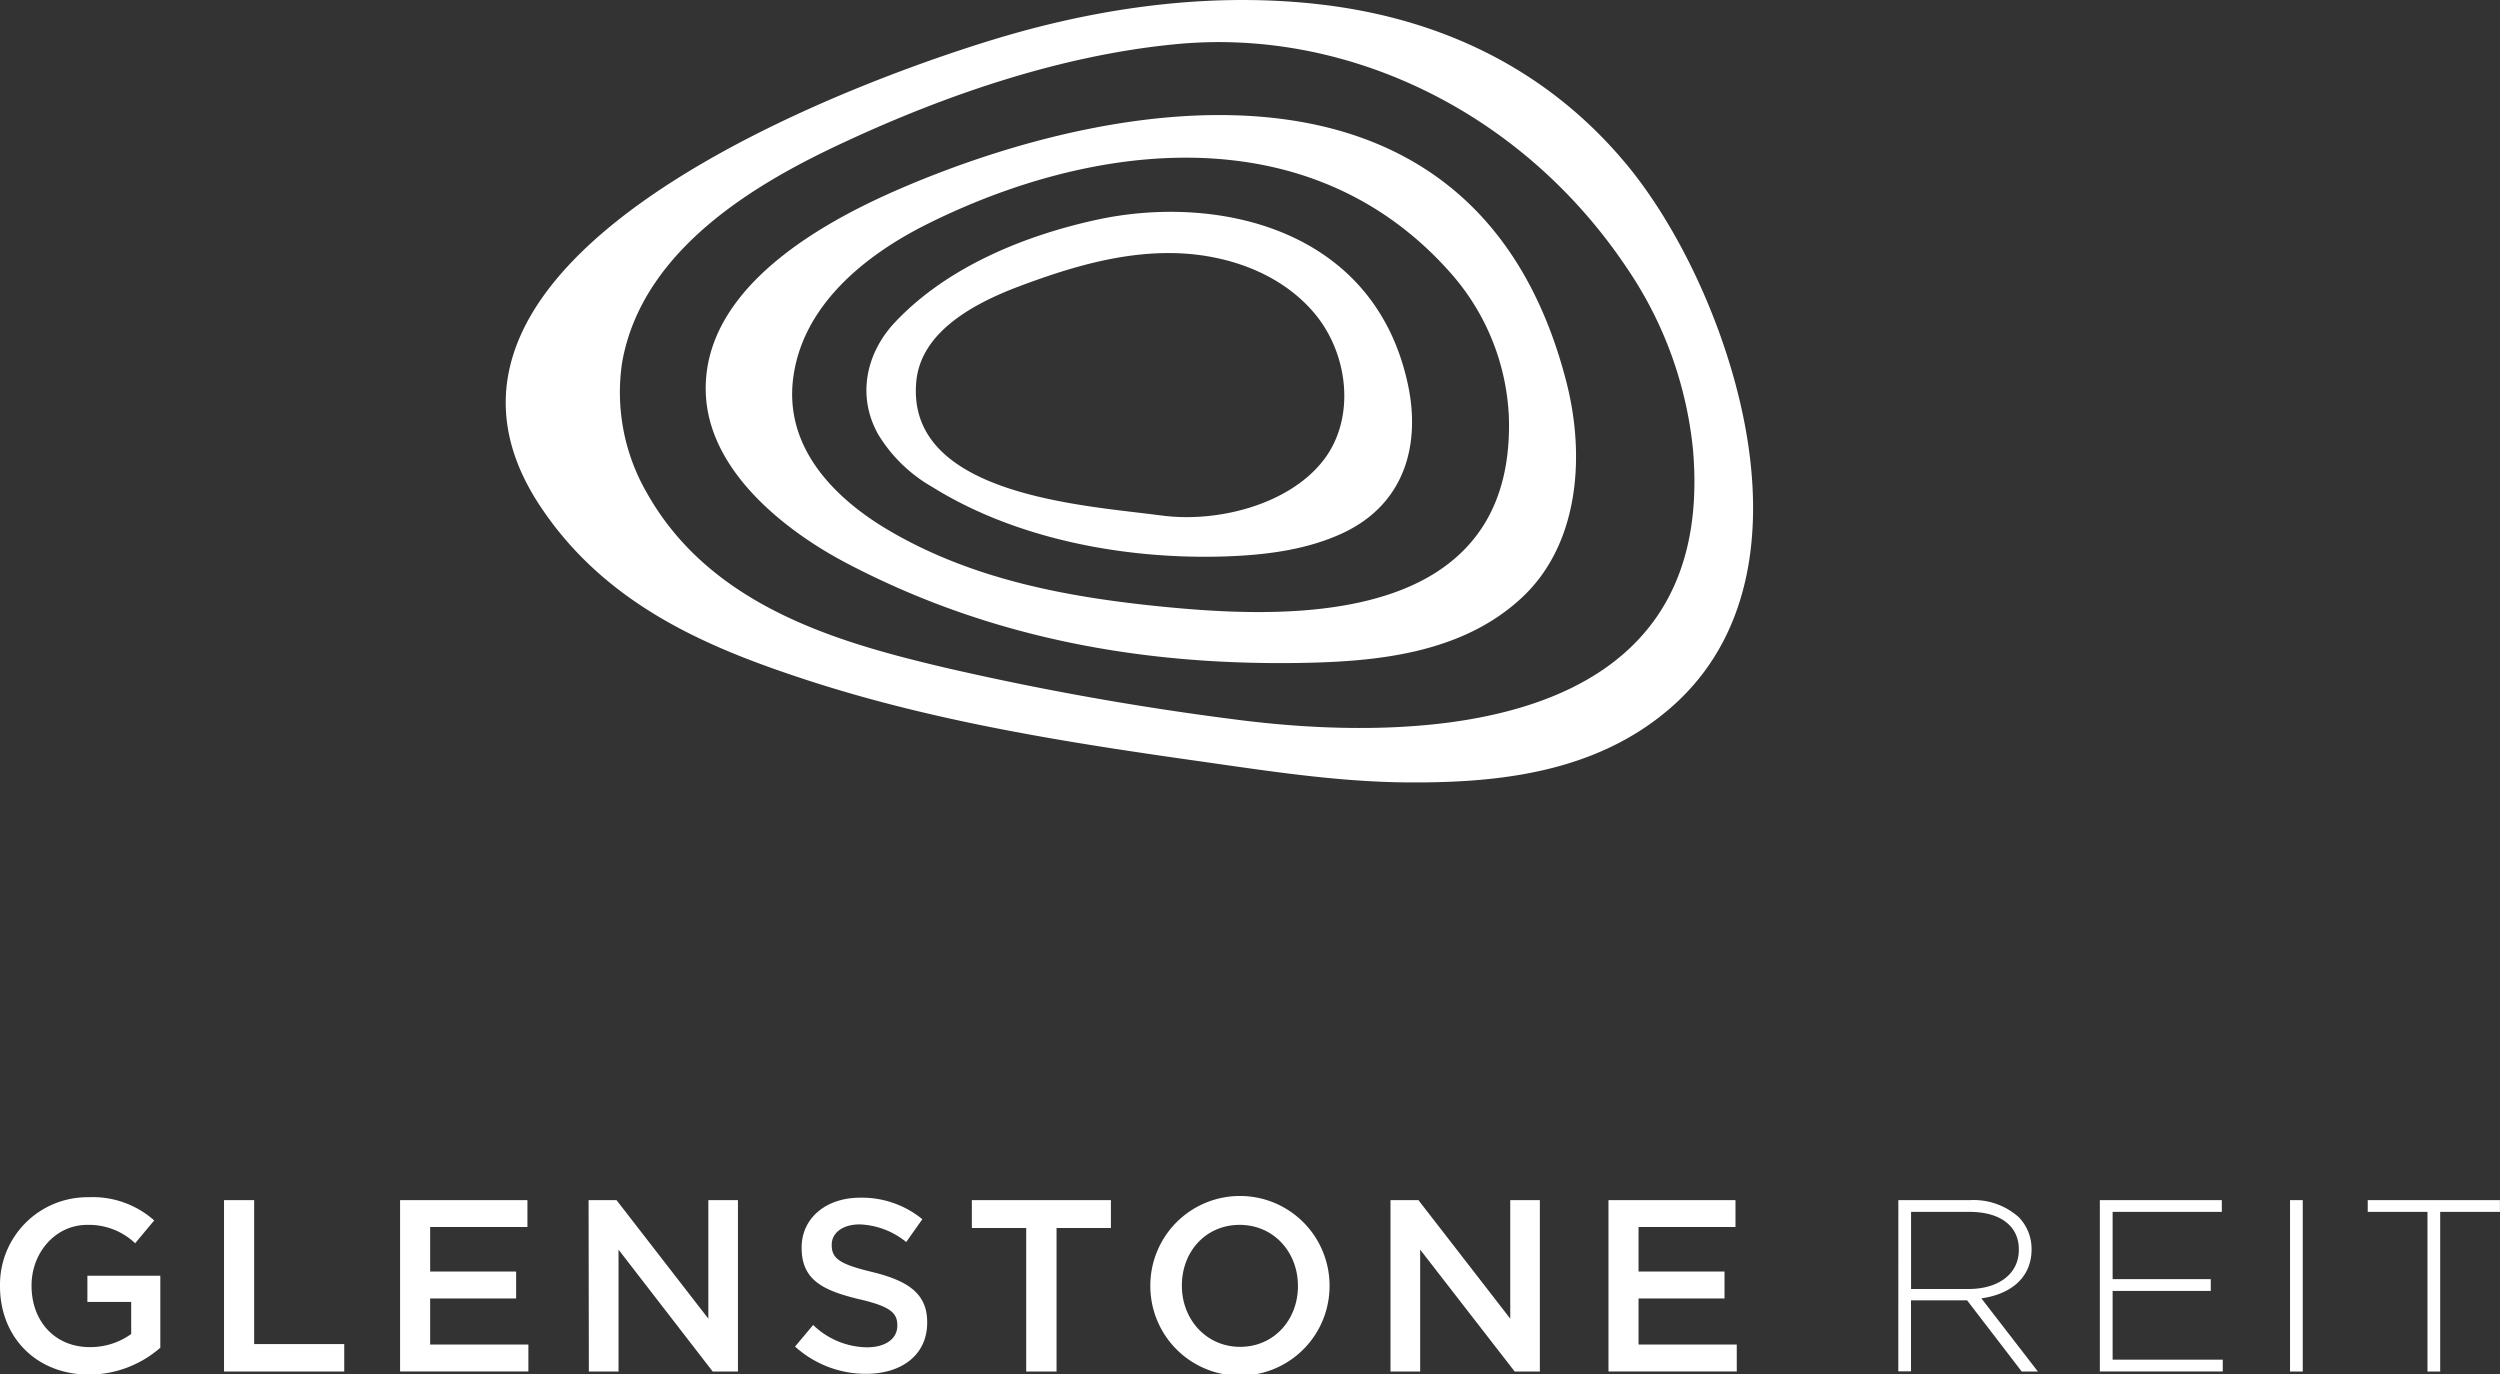
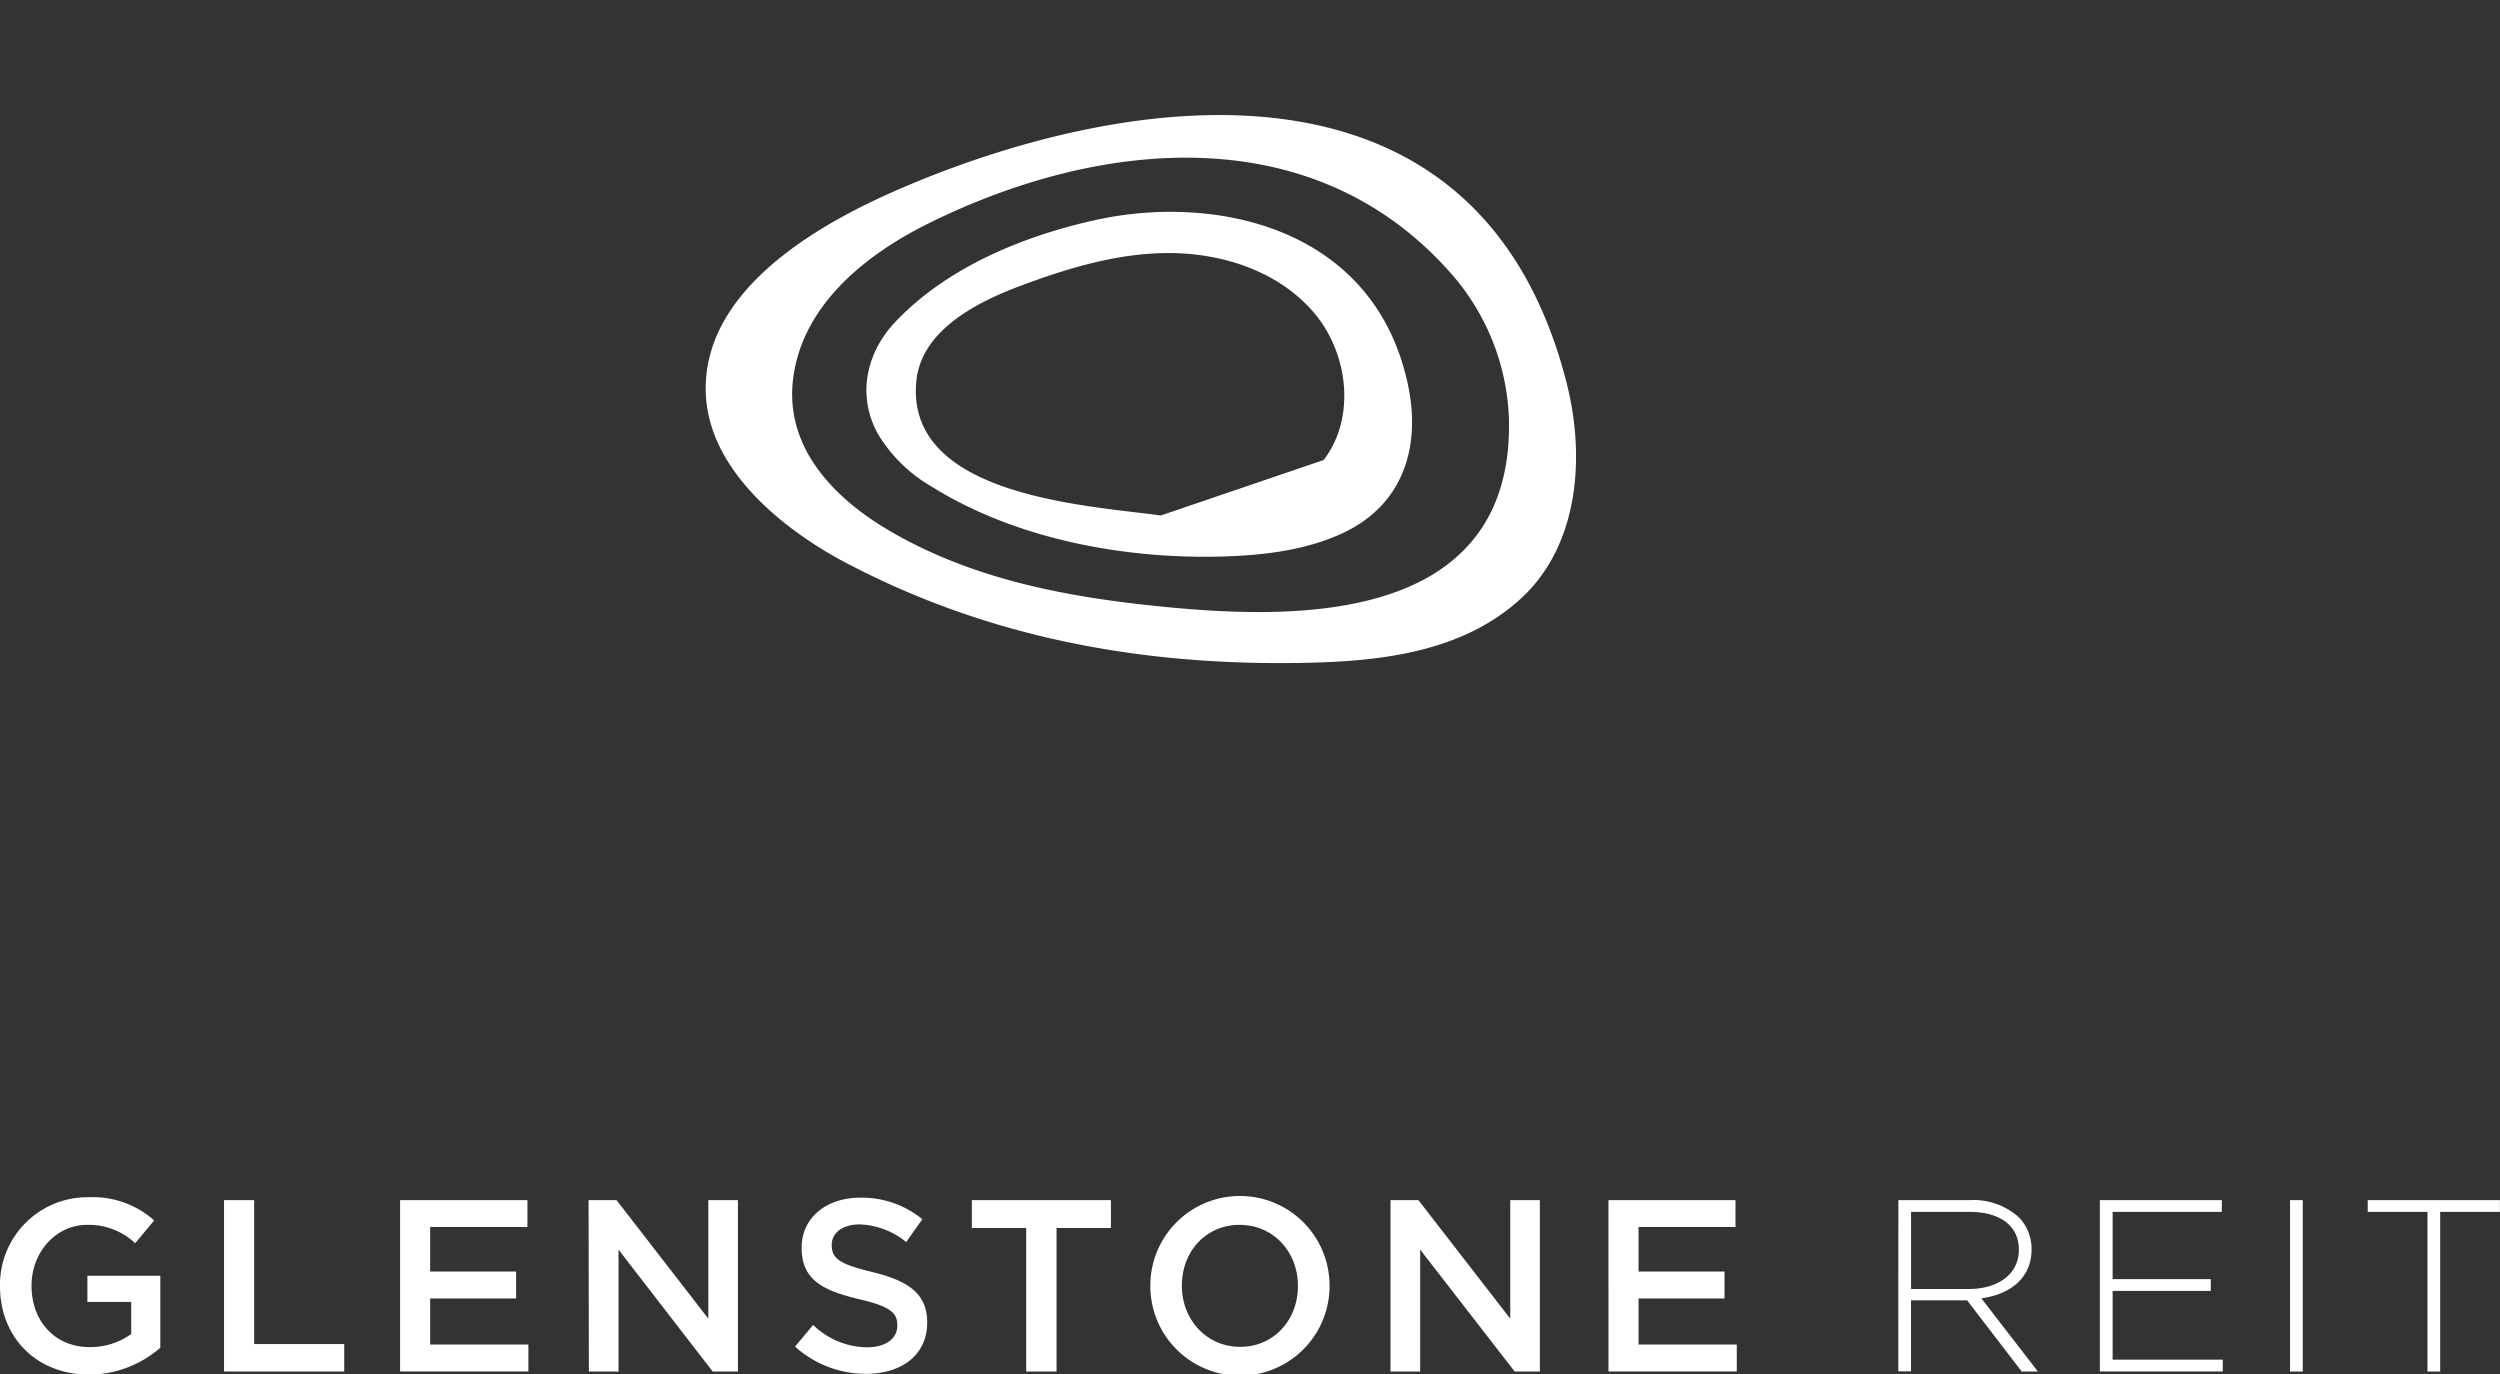
<svg xmlns="http://www.w3.org/2000/svg" data-name="Layer 1" viewBox="0 0 371.61 204.3">
  <rect x="0" y="0" width="371.61" height="204.3" fill="#333333" stroke="none" />
  <path d="M0 191.2v-.07a13 13 0 0 1 13.13-13.17 13.75 13.75 0 0 1 9.79 3.45l-2.83 3.39a10 10 0 0 0-7.14-2.73c-4.69 0-8.26 4.11-8.26 9v.07c0 5.24 3.46 9.1 8.66 9.1a10.35 10.35 0 0 0 6.15-1.95v-4.77h-6.51v-3.89h10.84v10.7a16.21 16.21 0 0 1-10.62 4C5.24 204.29 0 198.63 0 191.2zm33.3-12.81h4.48v21.4h13.39v4.08H33.3zm26.17 0H78.4v4H63.94v6.62h12.78v4H63.94v6.85h14.6v4H59.47zm28.02 0h4.15l13.65 17.62v-17.62h4.4v25.48h-3.75l-14-18.12v18.12h-4.41zm30.69 21.77l2.69-3.21a11.71 11.71 0 0 0 8 3.32c2.77 0 4.51-1.28 4.51-3.21v-.07c0-1.82-1-2.8-5.75-3.89-5.42-1.31-8.47-2.91-8.47-7.61v-.07c0-4.37 3.64-7.39 8.69-7.39a14.16 14.16 0 0 1 9.25 3.2l-2.4 3.39a11.6 11.6 0 0 0-6.92-2.62c-2.62 0-4.15 1.34-4.15 3v.07c0 2 1.17 2.84 6 4 5.39 1.31 8.19 3.24 8.19 7.46v.08c0 4.76-3.75 7.6-9.1 7.6a15.66 15.66 0 0 1-10.54-4.05zm34.36-17.62h-8.08v-4.15h20.67v4.15h-8.08v21.33h-4.51zm18.45 8.66v-.07a13.32 13.32 0 0 1 26.64-.07v.07a13.32 13.32 0 0 1-26.64.07zm21.94 0v-.07c0-5-3.6-9.06-8.66-9.06s-8.59 4-8.59 9v.07c0 4.95 3.61 9.06 8.66 9.06s8.59-4.05 8.59-9zm13.76-12.81h4.15l13.65 17.62v-17.62h4.4v25.48h-3.74l-14.05-18.12v18.12h-4.41zm32.4 0h18.88v4h-14.41v6.62h12.78v4h-12.78v6.85h14.6v4h-19.07zm43.09 0h10.7a10.08 10.08 0 0 1 7.17 2.51 6.76 6.76 0 0 1 1.93 4.74v.07c0 4.26-3.17 6.69-7.46 7.28l8.4 10.88h-2.4l-8.12-10.58h-8.34v10.55h-1.89zm10.48 13.21c4.26 0 7.43-2.14 7.43-5.82v-.07c0-3.42-2.7-5.57-7.32-5.57h-8.7v11.46zm19.47-13.21h18.13v1.75h-16.23v10h14.59v1.75h-14.59v10.22h16.37v1.75h-18.27zm28.27 0h1.89v25.48h-1.89zm20.43 1.75h-8.88v-1.75h19.65v1.75h-8.88v23.73h-1.89zM232.82 56.72c-13.16-51.09-65.16-43.26-99-28.68-10.6 4.58-29.42 14.37-28.91 30.32.38 11.91 12.32 20.81 20.78 25.27 21.38 11.27 44.17 15.3 67.66 14.91 11.07-.19 23.87-1.32 32.84-9.68 8.41-7.8 9.55-20.81 6.63-32.14zm-20.06 28.8c-11.23 6.68-28.2 5.8-39.53 4.7-14.25-1.39-28.73-4-41.41-11.56-7.11-4.25-14.91-11.43-14-21.7 1.09-11.69 11.29-19.27 19.82-23.56 25-12.53 57.21-16.35 78 7.19a34.5 34.5 0 0 1 8.65 21.54c.33 12-4.46 19.16-11.53 23.39z" fill="#fff" />
-   <path d="M209.25 57.02c-5.08-23.33-28.64-28.19-46.24-24.35-10.38 2.26-22.11 6.86-30 15.26-4.2 4.47-5.72 10.86-2.46 16.66a22.34 22.34 0 0 0 8 7.78c13.14 8.19 30.18 11 45 10.28 5.29-.26 10.89-1.05 15.83-3.31 9.56-4.35 11.82-13.42 9.87-22.32zm-36.69 19.6c-10.93-1.49-38.05-2.85-36.35-20 .72-7.22 8.34-11.43 15.13-14 7.37-2.78 15.07-5.12 22.95-5s16 2.9 21.08 8.93 6.18 15.58 1.38 21.83c-5.21 6.76-16.06 9.37-24.19 8.23" fill="#fff" />
-   <path d="M258.01 57.23c-3.41-12.78-9.66-24.89-16.28-32.85C229.56 9.76 213.58 2.78 196.78.72c-15.62-1.9-31.64.1-46.86 4.49-18.39 5.31-94.81 31.57-69.75 69.83 9.84 15 25.26 21.31 40 26.12 19 6.17 38.68 9.24 58.17 12 10.27 1.46 20.53 3.07 30.89 3.14 13.24.09 27.72-1.35 38.86-10.88 13.6-11.59 14.7-30.26 9.92-48.19zM177.69 6.35c24-1.28 48.93 10.72 64.18 33.55a58.18 58.18 0 0 1 9.78 26.91c3.81 43.81-43.77 43.33-68.16 40.12a436.33 436.33 0 0 1-43.15-7.72c-15.58-3.69-34.7-9-44.22-26a29.87 29.87 0 0 1-3.65-19.29c3-17.22 20.79-27.1 33-32.77 15.43-7.19 32.24-12.86 48.77-14.53q1.73-.18 3.45-.27z" fill="#fff" />
+   <path d="M209.25 57.02c-5.08-23.33-28.64-28.19-46.24-24.35-10.38 2.26-22.11 6.86-30 15.26-4.2 4.47-5.72 10.86-2.46 16.66a22.34 22.34 0 0 0 8 7.78c13.14 8.19 30.18 11 45 10.28 5.29-.26 10.89-1.05 15.83-3.31 9.56-4.35 11.82-13.42 9.87-22.32zm-36.69 19.6c-10.93-1.49-38.05-2.85-36.35-20 .72-7.22 8.34-11.43 15.13-14 7.37-2.78 15.07-5.12 22.95-5s16 2.9 21.08 8.93 6.18 15.58 1.38 21.83" fill="#fff" />
</svg>